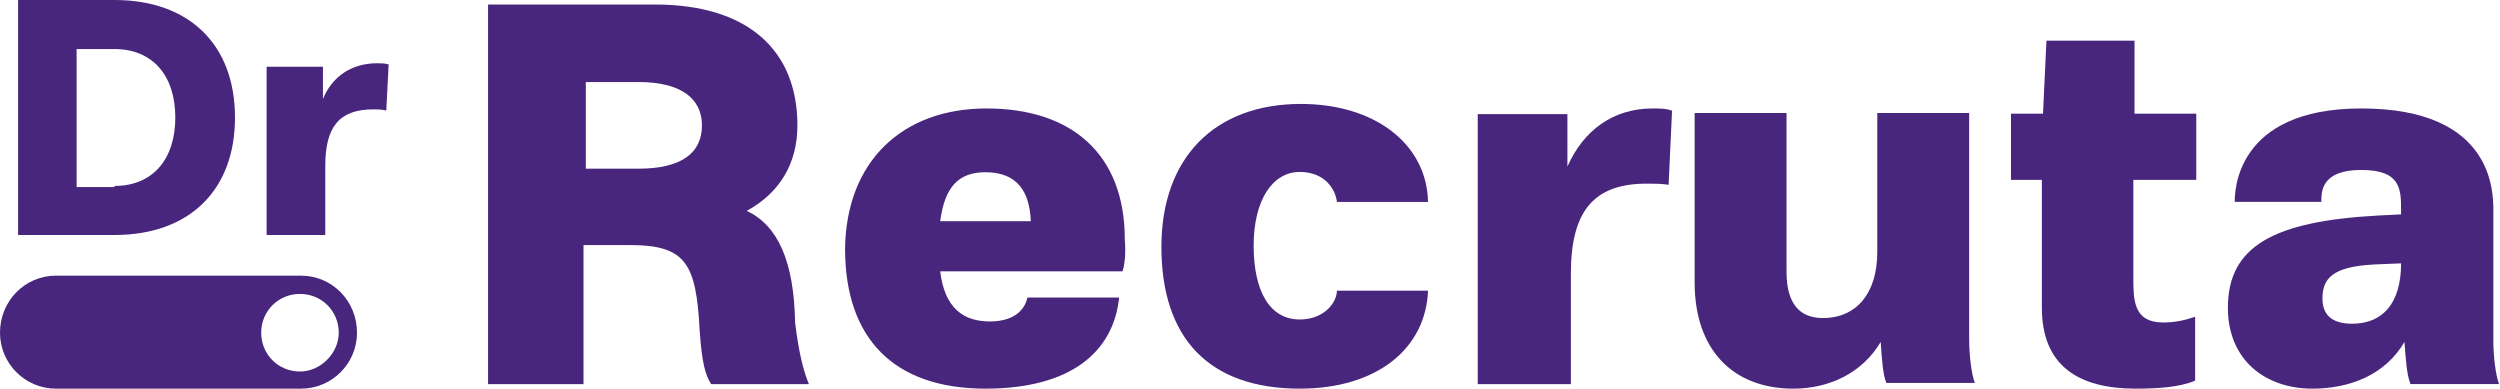
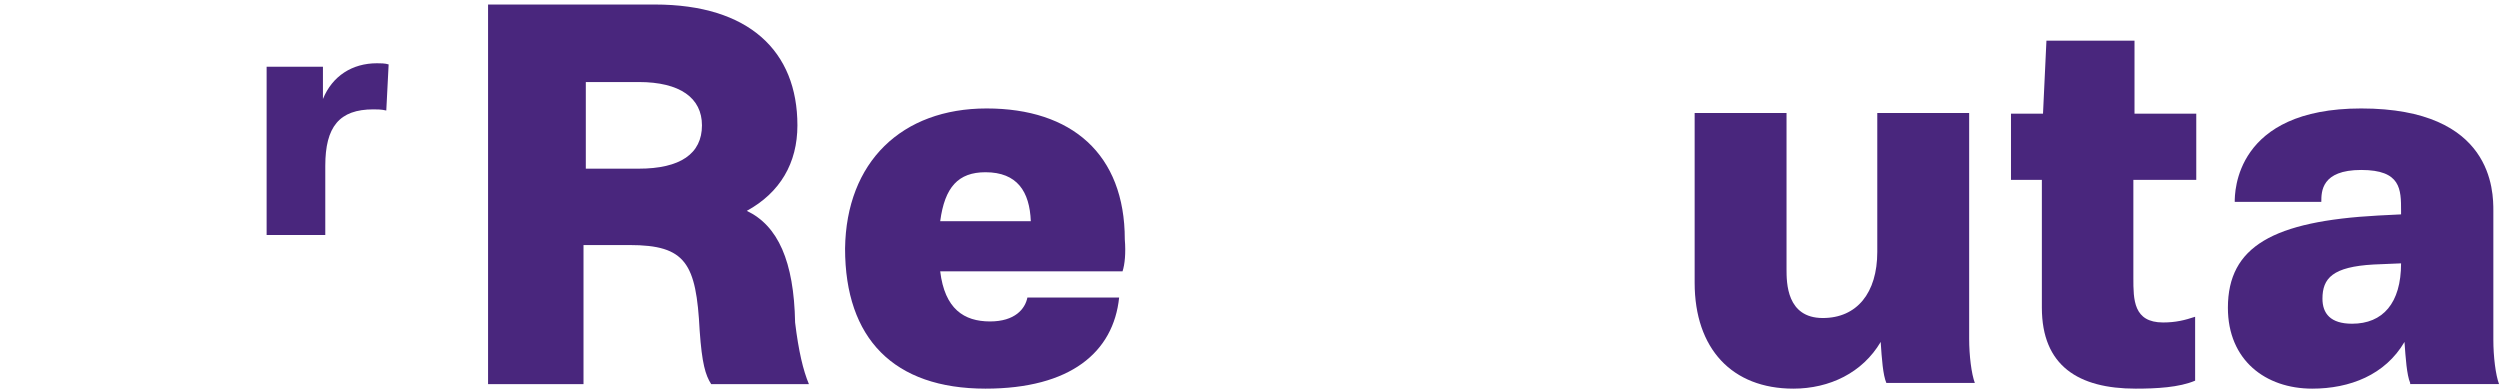
<svg xmlns="http://www.w3.org/2000/svg" width="669" height="104" viewBox="0 0 669 104" fill="none">
  <path d="M156.763 45.136H170.919C181.998 45.136 187.845 41.171 187.845 33.544C187.845 26.223 181.998 21.953 170.919 21.953H156.763V45.136ZM216.465 102.791H190.307C188.768 100.35 187.845 97.3 187.229 88.453C186.306 70.456 183.537 65.575 168.457 65.575H156.147V102.791H130.605V1.209H175.227C200.462 1.209 213.388 13.716 213.388 33.544C213.388 43.611 208.772 51.542 199.847 56.423C208.156 60.389 212.464 69.845 212.772 86.318C213.695 93.944 214.926 99.13 216.465 102.791Z" fill="#49267D" />
  <path d="M251.597 59.197H275.843C275.54 51.273 272.206 46.091 263.72 46.091C256.446 46.091 252.81 50.053 251.597 59.197ZM300.391 72.607H251.597C252.81 82.665 257.962 86.018 264.932 86.018C271.6 86.018 274.327 82.665 274.934 79.617H299.482C297.967 94.247 286.45 104 263.72 104C239.171 104 226.14 90.59 226.14 66.512C226.443 43.348 241.293 29.023 264.023 29.023C286.753 29.023 300.997 41.215 300.997 64.073C301.3 67.731 300.997 70.779 300.391 72.607Z" fill="#49267D" />
-   <path d="M310.791 66.061C310.791 42.311 324.94 27.814 348.121 27.814C367.99 27.814 381.839 38.609 382.14 54.032H357.754C357.453 50.947 354.744 46.012 347.82 46.012C340.595 46.012 335.477 53.415 335.477 65.753C335.477 77.782 339.692 85.493 347.82 85.493C354.443 85.493 357.754 80.867 357.754 77.782H382.14C381.537 93.204 368.592 104 347.82 104C323.435 104 310.791 90.428 310.791 66.061Z" fill="#49267D" />
-   <path d="M447.442 29.633L446.519 49.447C444.365 49.142 442.826 49.142 440.673 49.142C426.519 49.142 420.365 56.457 420.365 73.223V102.791H395.442V30.547H419.442V44.569C423.75 34.815 431.75 29.023 442.211 29.023C444.057 29.023 445.903 29.023 447.442 29.633Z" fill="#49267D" />
  <path d="M504.788 102.476C503.878 100.342 503.574 96.075 503.271 91.502C498.414 99.733 489.611 104 479.897 104C463.506 104 453.488 93.331 453.488 75.651V30.233H478.076V71.993C478.076 75.651 478.076 85.101 487.789 85.101C496.896 85.101 502.36 78.395 502.36 67.421V30.233H526.947V90.588C526.947 95.16 527.554 100.037 528.465 102.476H504.788Z" fill="#49267D" />
  <path d="M587.415 48.13H570.888V74.386C570.888 80.187 570.888 86.293 578.845 86.293C582.212 86.293 584.66 85.682 587.415 84.766V101.863C583.13 103.695 577.009 104 571.5 104C556.197 104 546.403 97.894 546.403 82.324V48.13H538.14V30.423H546.709L547.627 10.884H571.194V30.423H587.721V48.13H587.415Z" fill="#49267D" />
  <path d="M642.526 70.474L635.209 70.779C624.234 71.388 621.49 74.436 621.49 79.922C621.49 83.884 623.624 86.627 629.416 86.627C637.648 86.627 642.526 81.141 642.526 70.474ZM644.965 102.476C644.05 100.343 643.745 95.771 643.44 91.504C638.258 100.343 628.807 104 618.746 104C606.247 104 596.186 96.38 596.186 82.36C596.186 65.902 608.381 59.197 636.428 57.673L642.526 57.368V56.454C642.526 50.663 642.526 45.482 631.855 45.482C621.185 45.482 621.185 51.273 621.185 54.016H598.015C598.015 51.577 598.015 29.023 631.855 29.023C667.22 29.023 667.22 51.273 667.22 56.454V90.894C667.22 95.466 667.83 100.343 668.744 102.781H644.965V102.476Z" fill="#49267D" />
-   <path d="M30.636 49.758C40.771 49.758 46.913 42.736 46.913 31.442C46.913 20.147 40.771 13.126 30.636 13.126H20.501V50.063H30.636V49.758ZM30.636 0C50.599 0 62.884 11.905 62.884 31.442C62.884 50.978 50.599 62.884 30.636 62.884H4.837V0H30.636Z" fill="#49267D" />
  <path d="M104 17.239L103.372 29.575C102.116 29.267 100.86 29.267 99.919 29.267C90.814 29.267 87.046 33.893 87.046 44.379V62.884H71.349V17.855H86.419V26.491C88.93 20.323 94.267 16.93 100.86 16.93C101.802 16.93 103.058 16.93 104 17.239Z" fill="#49267D" />
-   <path d="M80.274 99.419C74.475 99.419 69.896 94.839 69.896 89.036C69.896 83.234 74.475 78.653 80.274 78.653C86.073 78.653 90.651 83.234 90.651 89.036C90.651 94.533 85.768 99.419 80.274 99.419ZM80.579 73.767H14.956C6.715 73.767 0 80.486 0 89.036C0 97.282 6.715 104 14.956 104H80.579C88.82 104 95.535 97.282 95.535 89.036C95.535 80.486 88.82 73.767 80.579 73.767Z" fill="#49267D" />
</svg>